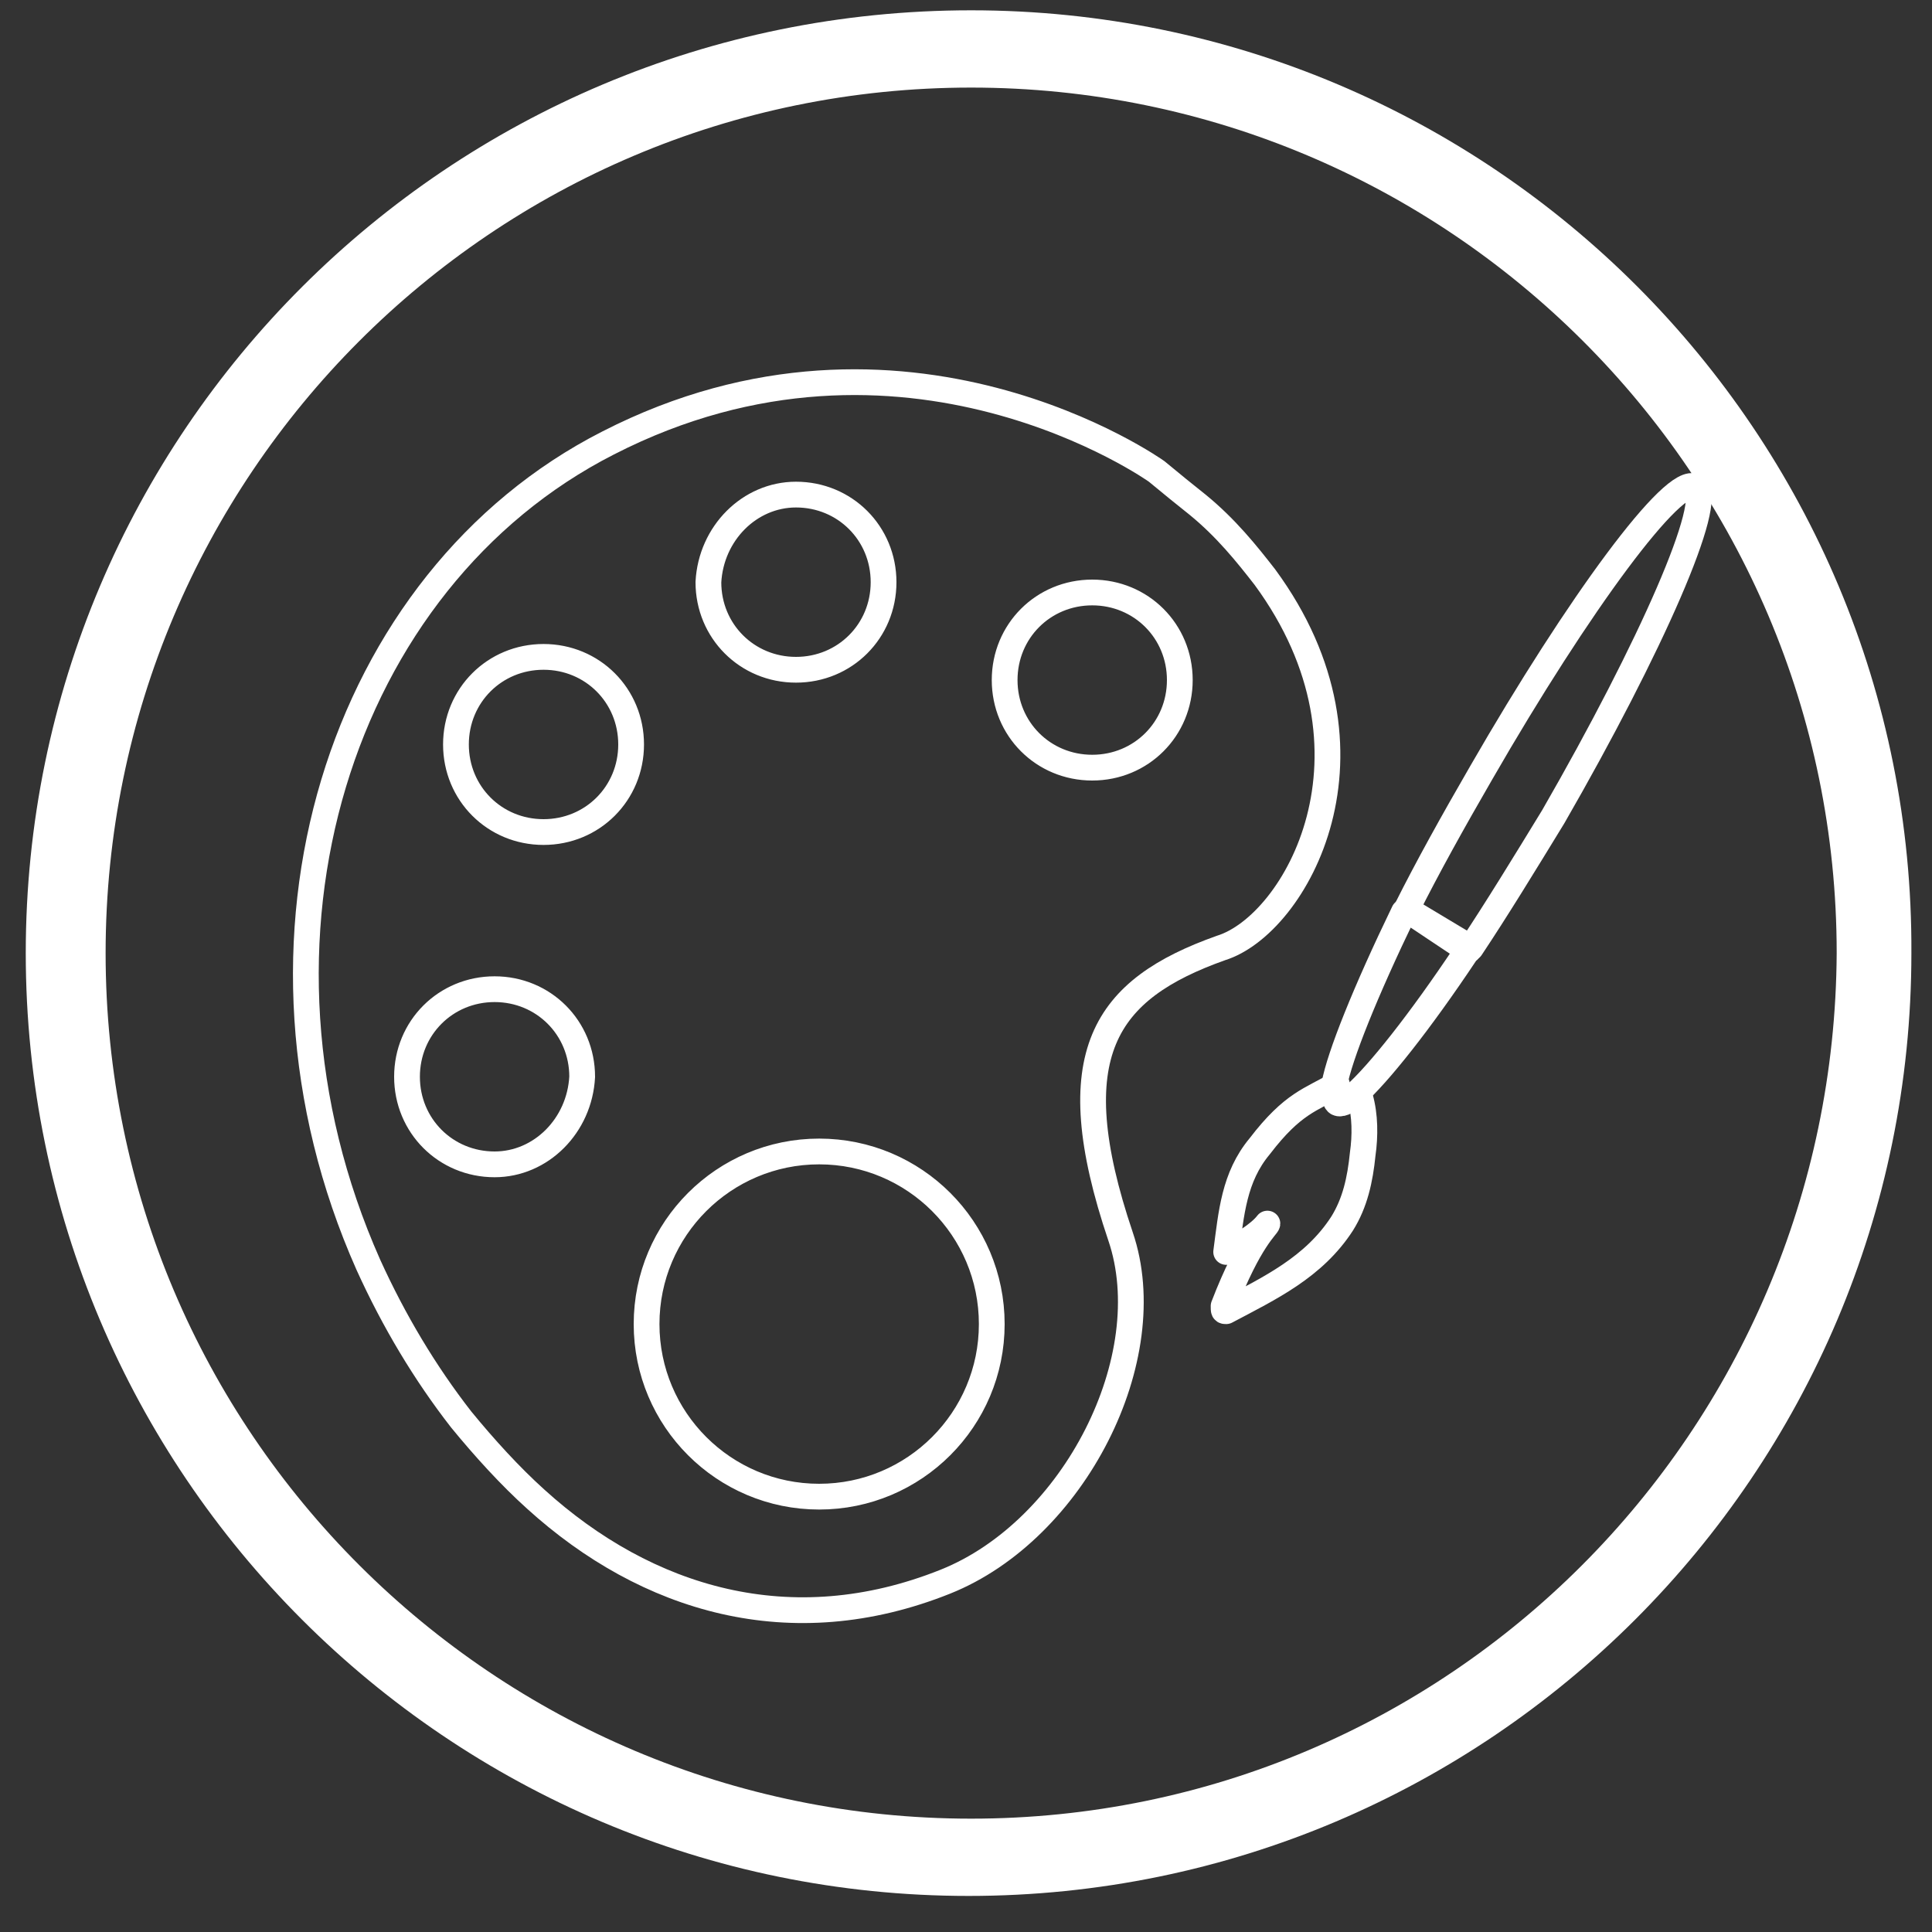
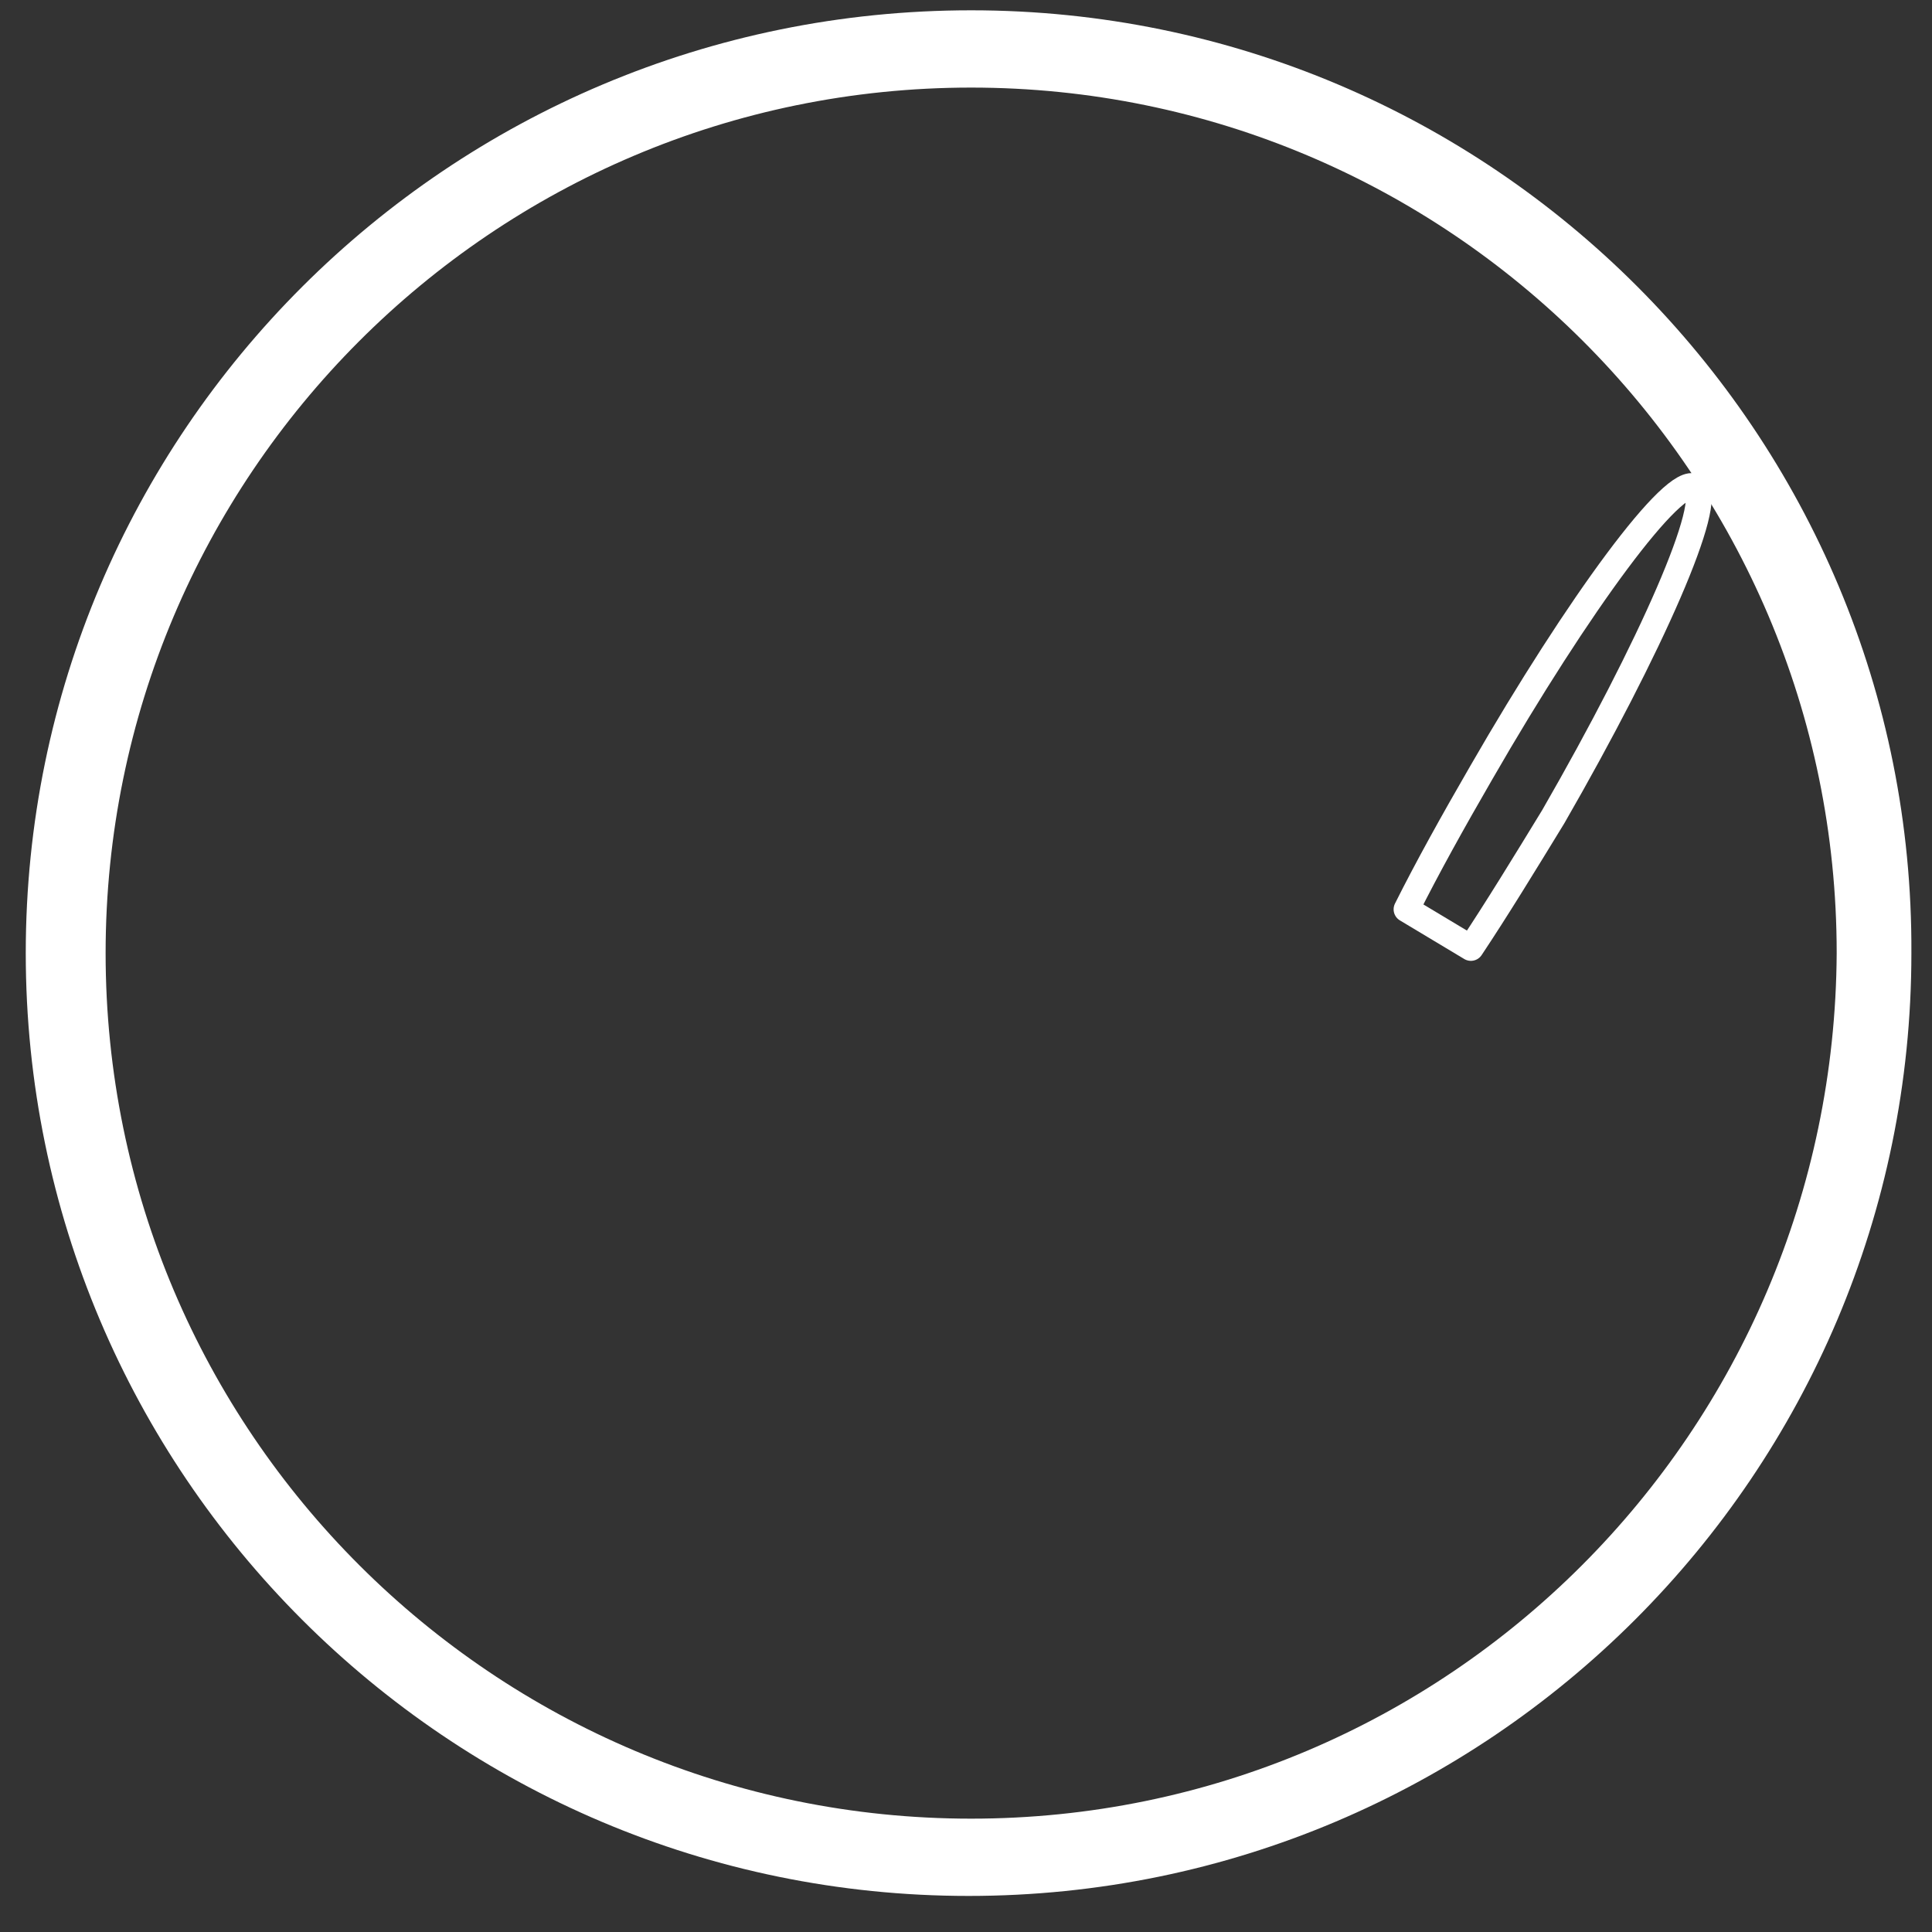
<svg xmlns="http://www.w3.org/2000/svg" version="1.1" id="Layer_1" x="0px" y="0px" viewBox="0 0 75 75" style="enable-background:new 0 0 75 75;" xml:space="preserve">
  <rect x="0" y="0" width="75" height="75" fill="#333333" stroke="none" />
  <style type="text/css">
	.st0{fill:none;stroke:#FFFFFF;stroke-linecap:round;stroke-linejoin:round;stroke-miterlimit:10;}
	.st1{fill:#FFFFFF;}
</style>
-   <path class="st0" d="M49.1,22.4c-0.7-0.9-1.5-1.9-2.6-2.8c-0.5-0.4-1-0.8-1.6-1.3c0,0-9.8-7-21.3-1.1c-10.4,5.3-14.9,19.3-9.3,31.9  c1,2.2,2.2,4.2,3.6,6c0.9,1.1,1.9,2.2,2.9,3.1c4.3,3.9,9.9,5.6,15.9,3.2c5-2,8.4-8.7,6.8-13.4c-2.4-7.1-0.6-9.6,3.9-11.2  C50.3,35.9,54.1,29.2,49.1,22.4z M30.9,19.2c1.9,0,3.4,1.5,3.4,3.4c0,1.9-1.5,3.4-3.4,3.4c-1.9,0-3.4-1.5-3.4-3.4  C27.6,20.7,29.1,19.2,30.9,19.2z M19.2,45.2c-1.9,0-3.4-1.5-3.4-3.4c0-1.9,1.5-3.4,3.4-3.4c1.9,0,3.4,1.5,3.4,3.4  C22.5,43.7,21,45.2,19.2,45.2z M21.1,32.3c-1.9,0-3.4-1.5-3.4-3.4c0-1.9,1.5-3.4,3.4-3.4s3.4,1.5,3.4,3.4  C24.5,30.8,23,32.3,21.1,32.3z M31.8,58.1c-3.7,0-6.7-3-6.7-6.7c0-3.7,3-6.7,6.7-6.7s6.7,3,6.7,6.7C38.5,55.1,35.5,58.1,31.8,58.1z   M42.4,29.8c-1.9,0-3.4-1.5-3.4-3.4c0-1.9,1.5-3.4,3.4-3.4c1.9,0,3.4,1.5,3.4,3.4C45.8,28.3,44.3,29.8,42.4,29.8z" />
  <g>
-     <path class="st0" d="M52,42.8c-0.1-0.1-0.2-0.3-0.1-0.7c-1,0.6-1.7,0.7-3,2.4c-1,1.2-1.1,2.6-1.3,4.1l0,0c0.5-0.2,1.3-0.7,1.6-1.1   c0,0.1-0.7,0.6-1.7,3.2c0,0.2,0,0.2,0.1,0.2c1.7-0.9,3.4-1.7,4.5-3.4c0.5-0.8,0.7-1.7,0.8-2.7c0.1-0.7,0.1-1.5-0.1-2.2   C52.4,42.7,52.1,42.8,52,42.8z" />
    <path class="st0" d="M65.8,18.9c-0.8-0.5-4.5,4.5-8.3,11.1c-1.1,1.9-2.1,3.7-2.9,5.3l2.5,1.5c1-1.5,2.1-3.3,3.2-5.1   C64.1,25.1,66.6,19.4,65.8,18.9z" />
-     <path class="st0" d="M54.6,35.3c0,0,0,0.1-0.1,0.1c0,0,0,0,0,0C53,38.5,52,41,51.8,42.1c0,0.4,0,0.6,0.1,0.7c0.1,0.1,0.4,0,0.7-0.3   c0.9-0.8,2.5-2.8,4.3-5.5c0,0,0,0,0,0c0,0,0-0.1,0.1-0.1h0L54.6,35.3L54.6,35.3z" />
  </g>
-   <path class="st1" d="M37.7,0.4C17.4,0.4,1,16.8,1,37c0,20.2,16.4,36.6,36.6,36.6c20.2,0,36.6-16.4,36.6-36.6  C74.3,16.8,57.9,0.4,37.7,0.4z M37.7,70.6c-18.5,0-33.6-15-33.6-33.6c0-18.5,15-33.6,33.6-33.6c18.5,0,33.6,15,33.6,33.6  C71.2,55.6,56.2,70.6,37.7,70.6z" />
+   <path class="st1" d="M37.7,0.4C17.4,0.4,1,16.8,1,37c0,20.2,16.4,36.6,36.6,36.6c20.2,0,36.6-16.4,36.6-36.6  C74.3,16.8,57.9,0.4,37.7,0.4M37.7,70.6c-18.5,0-33.6-15-33.6-33.6c0-18.5,15-33.6,33.6-33.6c18.5,0,33.6,15,33.6,33.6  C71.2,55.6,56.2,70.6,37.7,70.6z" />
</svg>